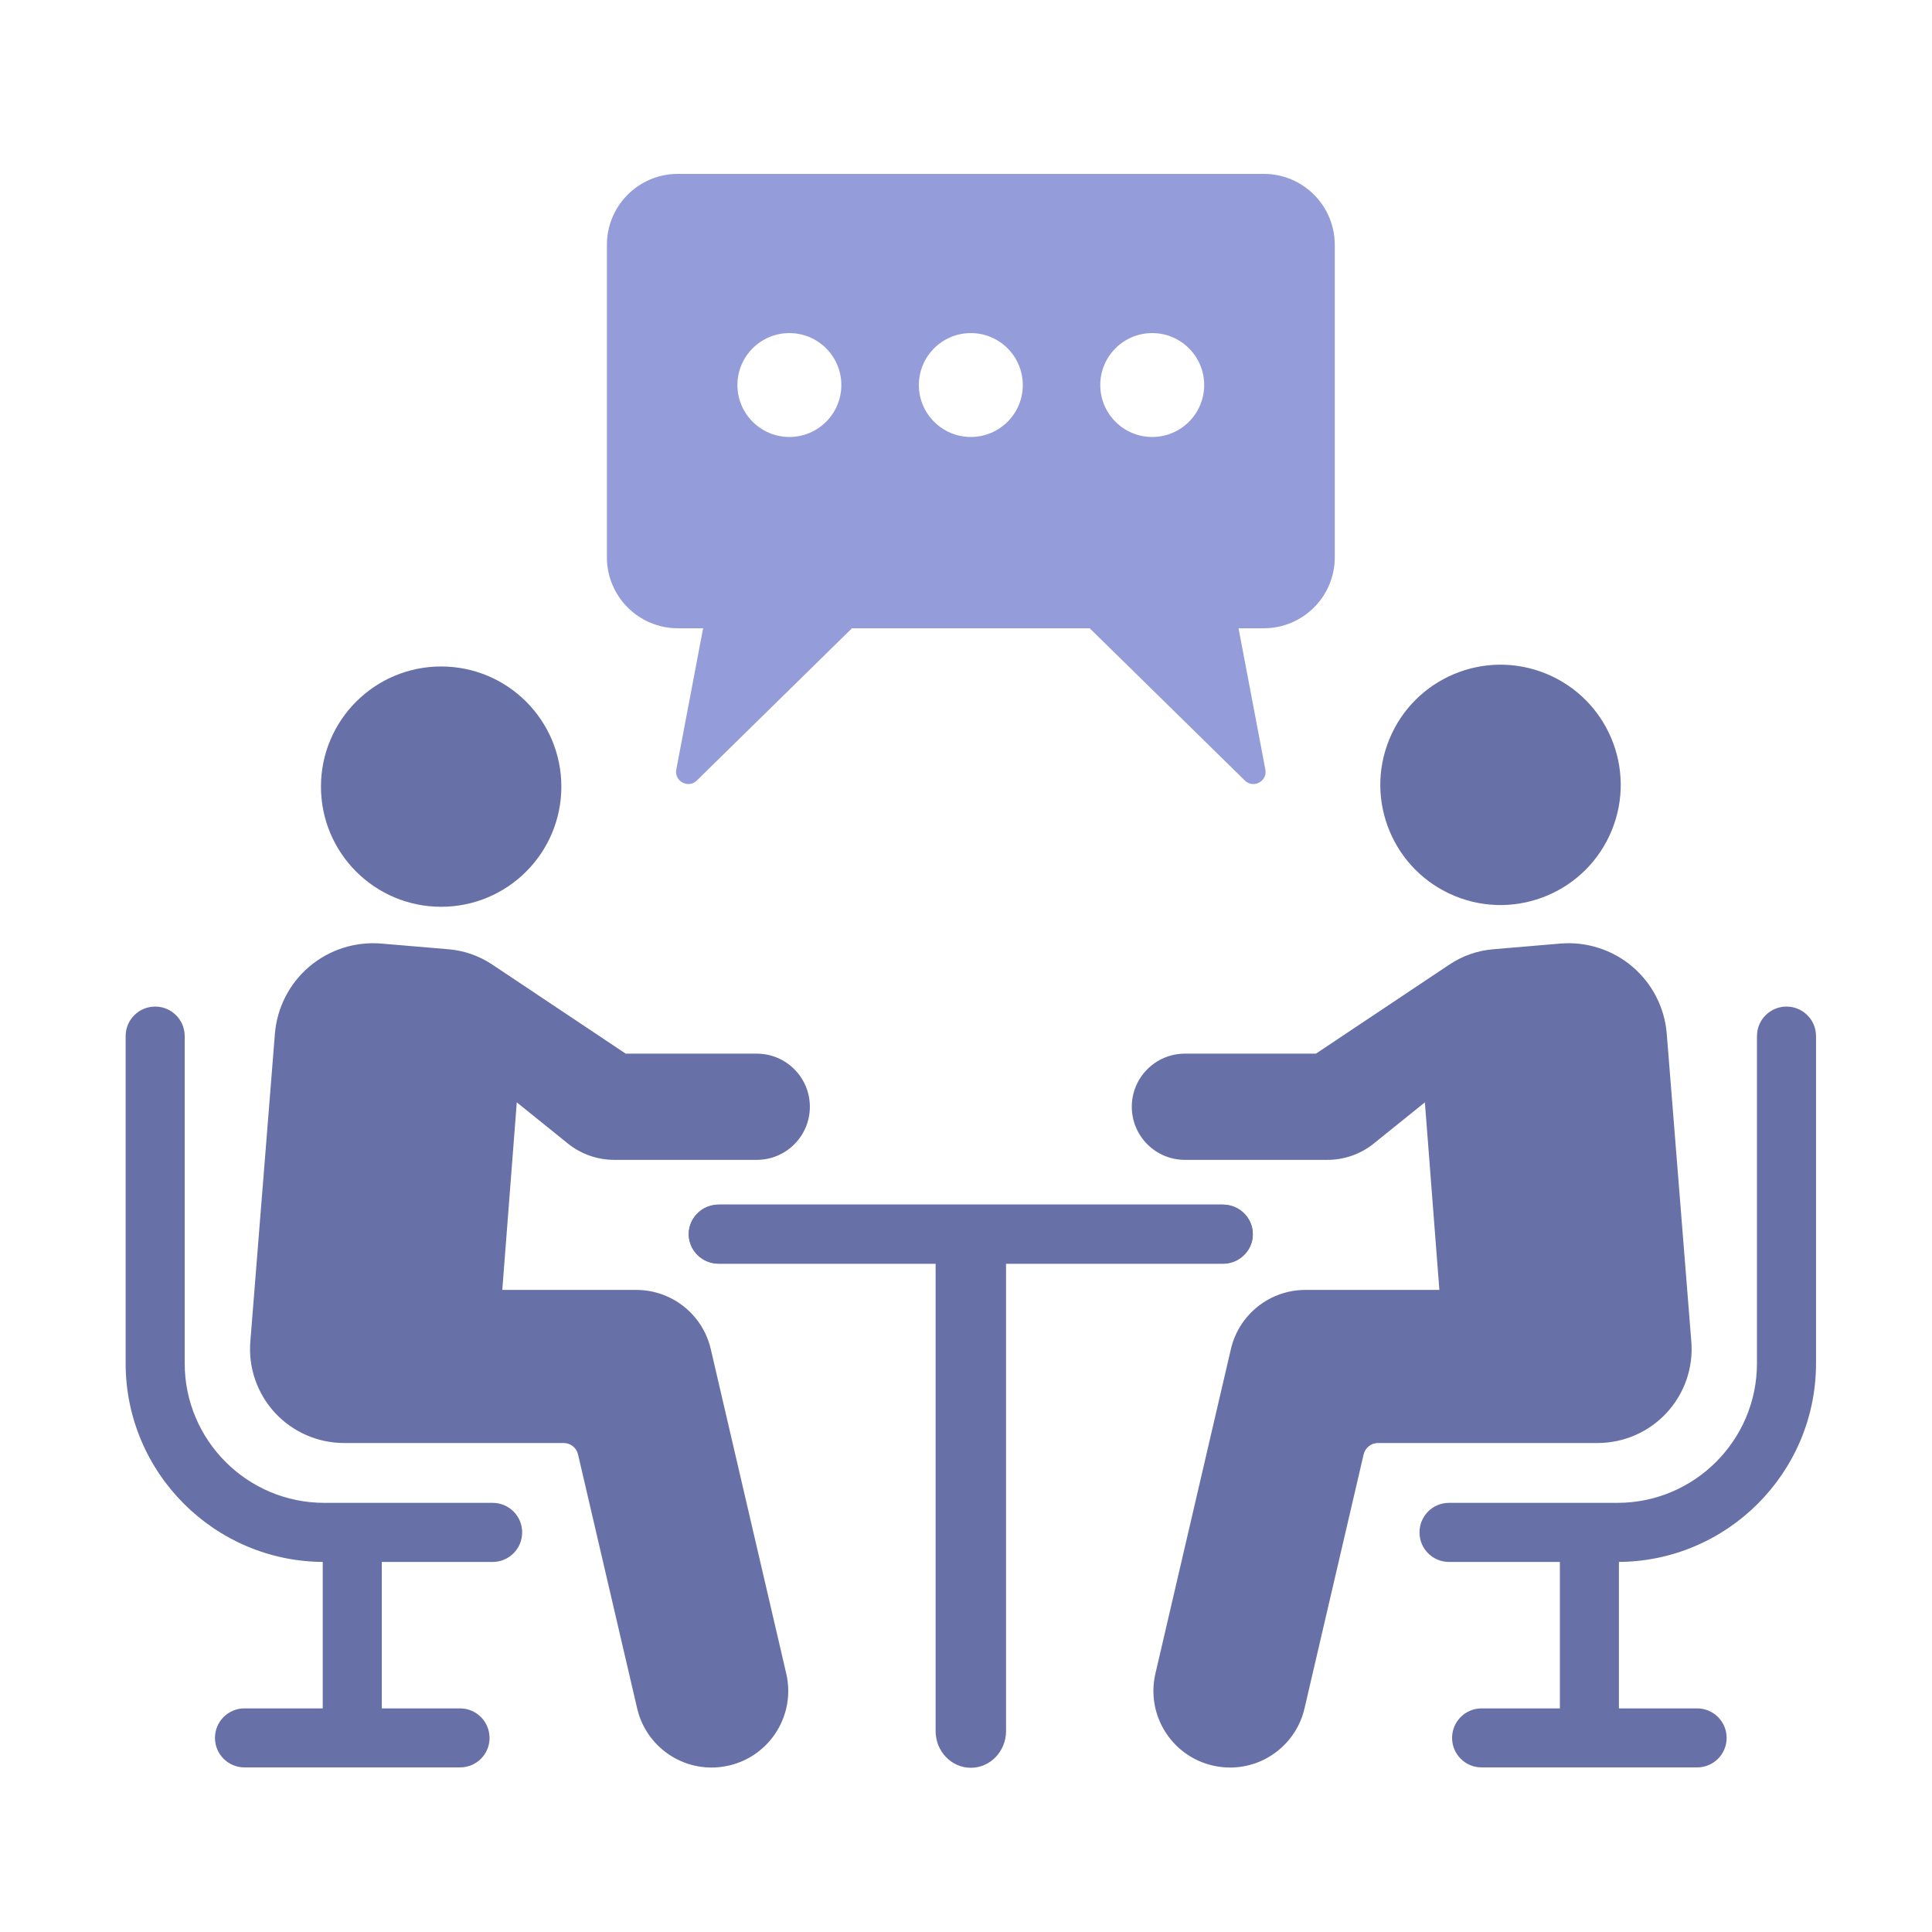
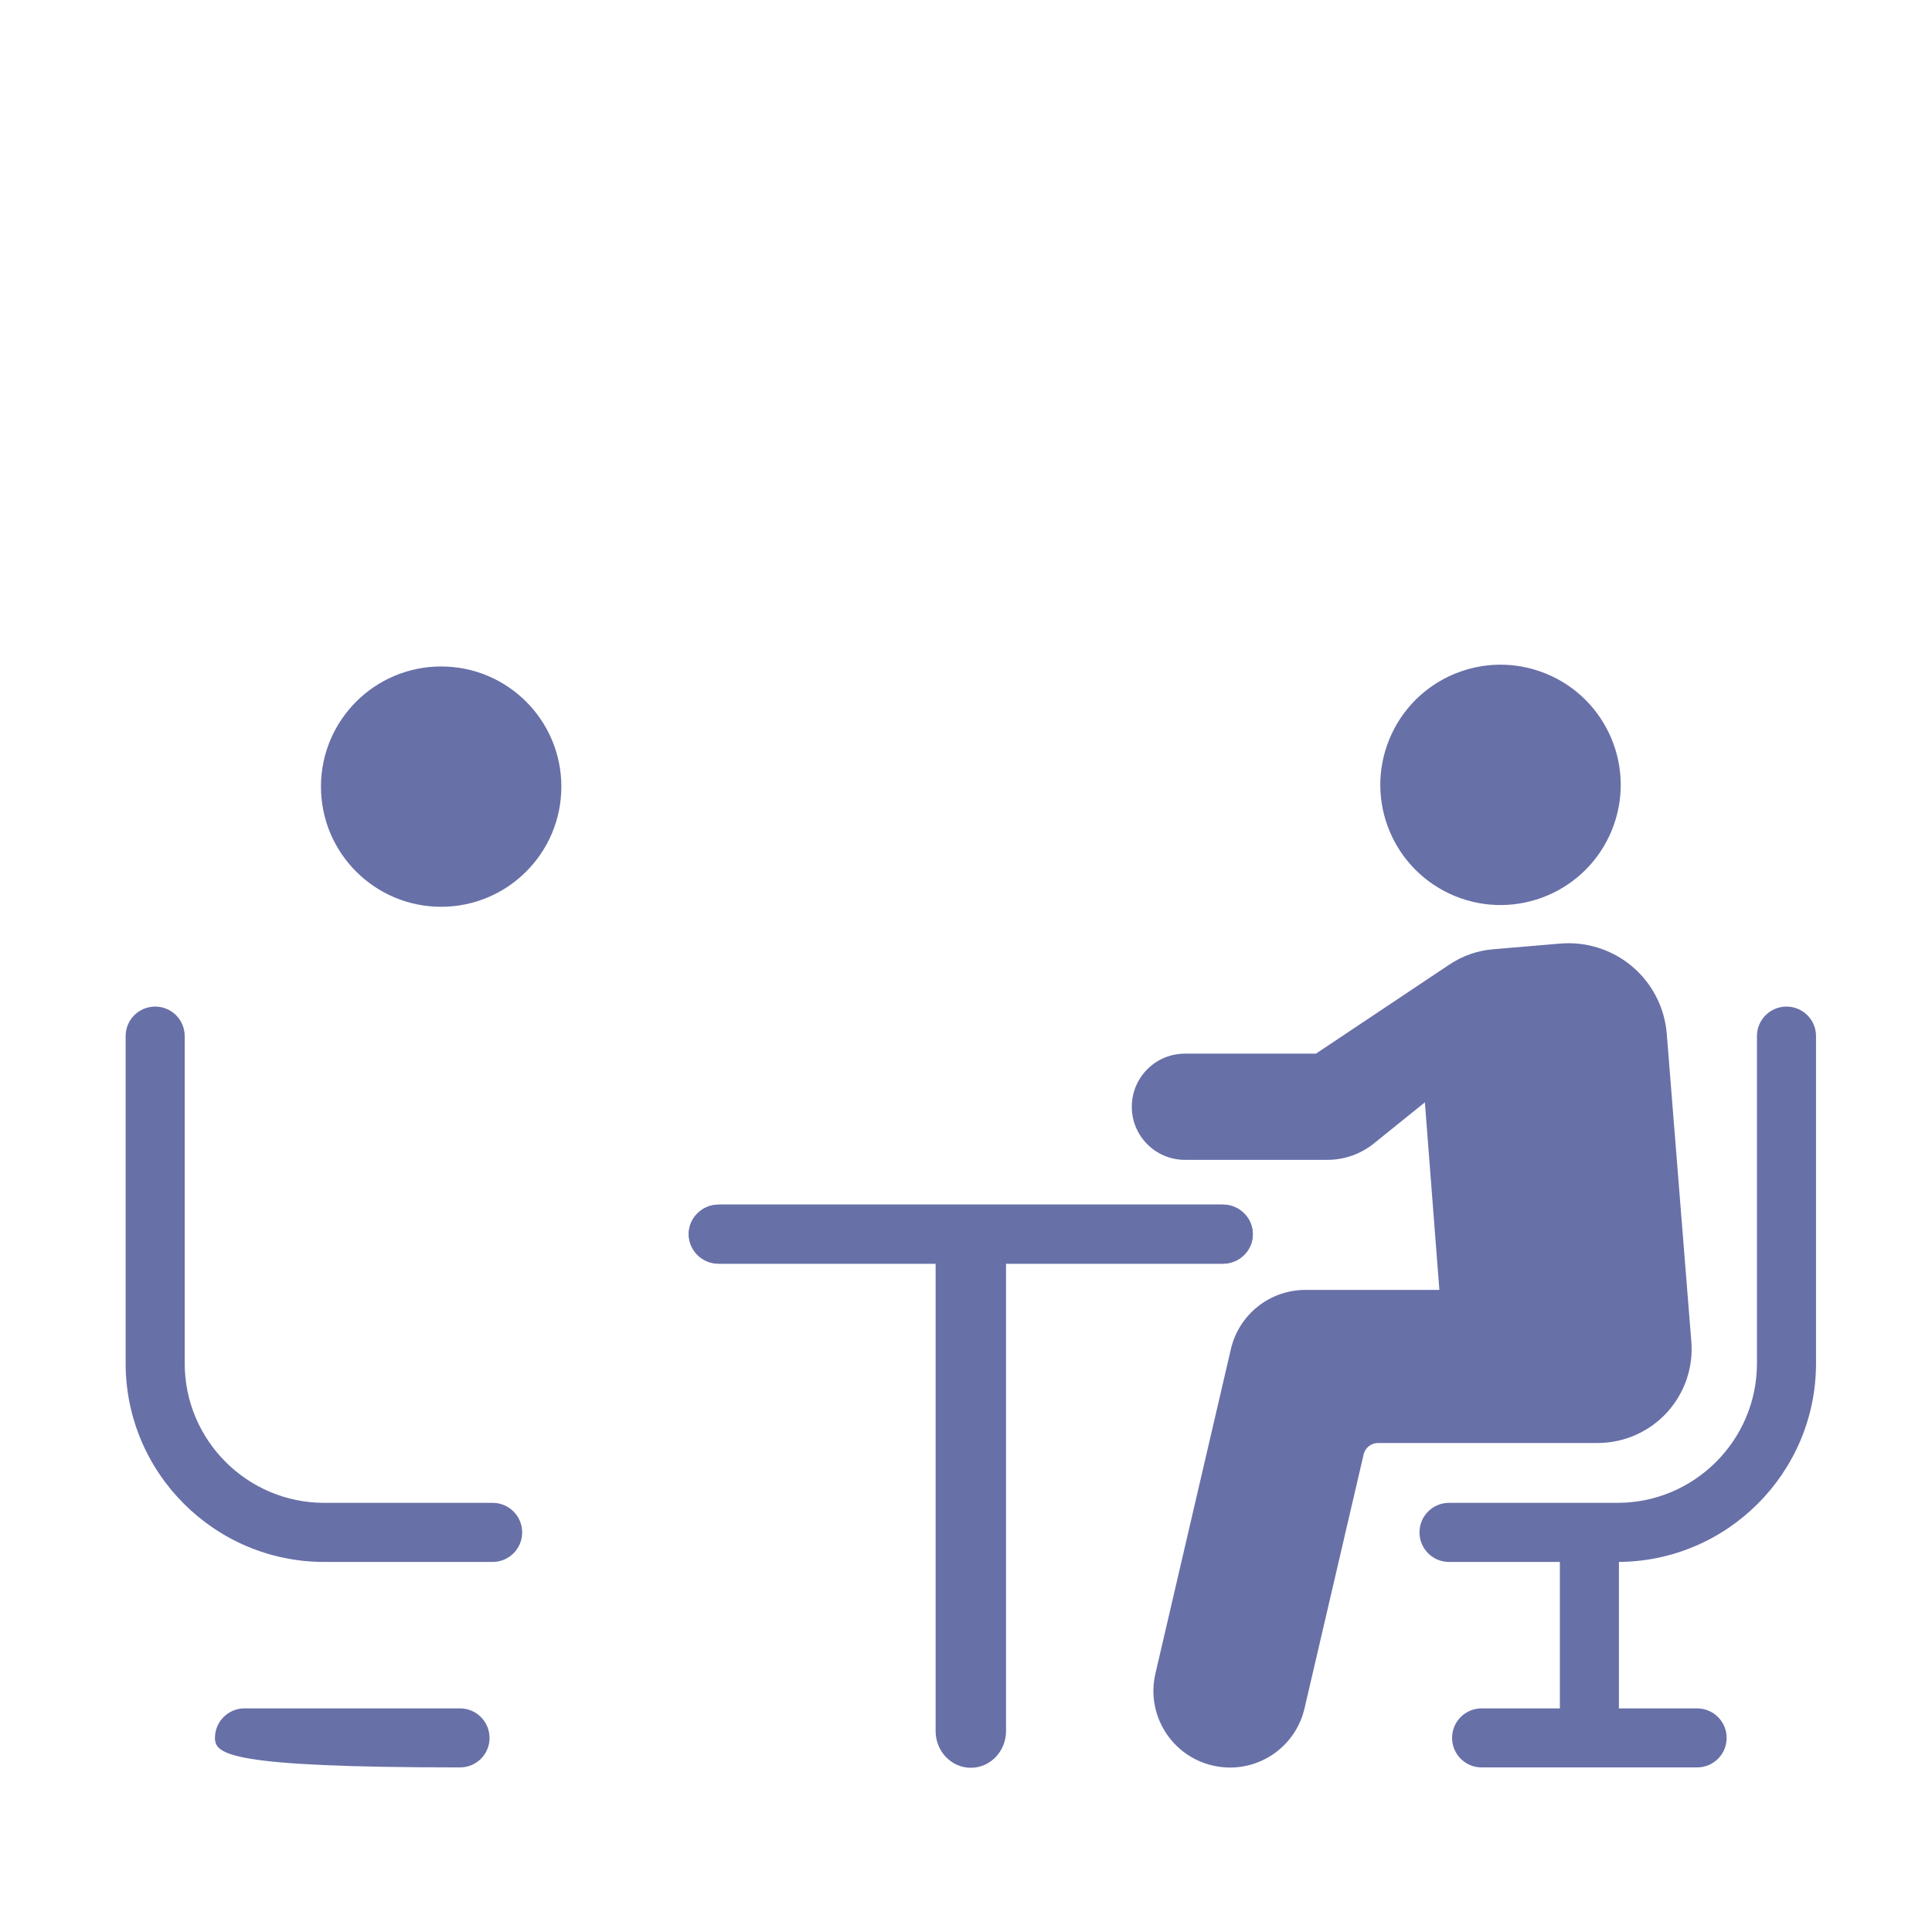
<svg xmlns="http://www.w3.org/2000/svg" width="200" height="200" viewBox="0 0 200 200" fill="none">
  <g clip-path="url(#clip0_14382_2139)" filter="url(#filter0_n_14382_2139)">
    <path d="M54.054 158.636C54.054 160.325 52.687 161.692 50.997 161.692H33.562C22.227 161.692 13.006 152.474 13.006 141.136V107.257C13.006 105.568 14.373 104.201 16.063 104.201C17.753 104.201 19.12 105.568 19.12 107.257V141.136C19.12 149.095 25.6 155.574 33.562 155.574H50.997C52.687 155.574 54.054 156.94 54.054 158.63V158.636Z" fill="#6870A8" />
-     <path d="M36.467 182.57C34.777 182.57 33.41 181.203 33.41 179.514V159.149C33.41 157.459 34.777 156.093 36.467 156.093C38.156 156.093 39.523 157.459 39.523 159.149V179.514C39.523 181.203 38.156 182.57 36.467 182.57Z" fill="#6870A8" />
-     <path d="M50.681 179.906C50.681 181.596 49.314 182.962 47.624 182.962H25.309C23.62 182.962 22.253 181.596 22.253 179.906C22.253 178.217 23.62 176.851 25.309 176.851H47.618C49.308 176.851 50.675 178.217 50.675 179.906H50.681Z" fill="#6870A8" />
-     <path d="M58.769 118.367C60.136 119.467 61.832 120.068 63.585 120.068H78.337C81.375 120.068 83.837 117.607 83.837 114.571C83.837 111.534 81.375 109.073 78.337 109.073H64.775L50.953 99.848C49.599 98.944 48.042 98.4 46.428 98.267L39.479 97.678C36.783 97.451 34.106 98.305 32.043 100.044C29.974 101.791 28.689 104.283 28.461 106.979L25.917 138.852C25.689 141.56 26.613 144.236 28.455 146.242C30.296 148.241 32.897 149.38 35.625 149.38H58.345C59.06 149.38 59.68 149.867 59.838 150.563L65.958 176.857C66.794 180.438 69.983 182.975 73.667 182.975C74.261 182.975 74.863 182.905 75.47 182.766C79.729 181.773 82.381 177.515 81.394 173.257L73.578 139.656C72.743 136.069 69.547 133.532 65.863 133.532H51.997L53.497 114.115L58.782 118.373L58.769 118.367Z" fill="#6870A8" />
+     <path d="M50.681 179.906C50.681 181.596 49.314 182.962 47.624 182.962C23.62 182.962 22.253 181.596 22.253 179.906C22.253 178.217 23.62 176.851 25.309 176.851H47.618C49.308 176.851 50.675 178.217 50.675 179.906H50.681Z" fill="#6870A8" />
    <path d="M129.694 127.667C129.745 129.4 128.359 130.818 126.637 130.818H74.502C72.818 130.818 71.344 129.521 71.299 127.838C71.255 126.111 72.641 124.7 74.356 124.7H126.504C128.181 124.7 129.643 125.99 129.688 127.667H129.694Z" fill="#6870A8" />
    <path d="M71.299 127.68C71.255 129.407 72.641 130.818 74.356 130.818H126.504C128.182 130.818 129.643 129.527 129.688 127.85C129.738 126.117 128.352 124.7 126.631 124.7H74.496C72.812 124.7 71.338 125.997 71.293 127.68H71.299Z" fill="#6870A8" />
    <path d="M96.855 129.97V179.198C96.855 181.298 98.487 183 100.5 183C102.512 183 104.145 181.298 104.145 179.198V129.97C104.145 127.869 102.512 126.167 100.5 126.167C98.487 126.167 96.855 127.869 96.855 129.97Z" fill="#6870A8" />
    <path d="M101.424 131.773H101.101V135.215H101.424V131.773Z" fill="#6870A8" />
    <path d="M58.111 81.431C58.111 88.302 52.541 93.87 45.669 93.87C38.796 93.87 33.226 88.302 33.226 81.431C33.226 74.561 38.796 68.993 45.669 68.993C52.541 68.993 58.111 74.561 58.111 81.431Z" fill="#6870A8" />
    <path d="M146.946 158.636C146.946 160.325 148.313 161.692 150.003 161.692H167.438C178.773 161.692 187.994 152.474 187.994 141.136V107.257C187.994 105.568 186.627 104.201 184.937 104.201C183.247 104.201 181.88 105.568 181.88 107.257V141.136C181.88 149.095 175.4 155.574 167.438 155.574H150.003C148.313 155.574 146.946 156.94 146.946 158.63V158.636Z" fill="#6870A8" />
    <path d="M164.533 182.57C166.223 182.57 167.59 181.203 167.59 179.514V159.149C167.59 157.459 166.223 156.093 164.533 156.093C162.844 156.093 161.477 157.459 161.477 159.149V179.514C161.477 181.203 162.844 182.57 164.533 182.57Z" fill="#6870A8" />
    <path d="M150.319 179.906C150.319 181.596 151.686 182.962 153.376 182.962H175.684C177.374 182.962 178.741 181.596 178.741 179.906C178.741 178.217 177.374 176.851 175.684 176.851H153.376C151.686 176.851 150.319 178.217 150.319 179.906Z" fill="#6870A8" />
    <path d="M142.231 118.367C140.864 119.467 139.168 120.068 137.415 120.068H122.663C119.625 120.068 117.163 117.607 117.163 114.571C117.163 111.534 119.625 109.073 122.663 109.073H136.225L150.047 99.848C151.401 98.944 152.958 98.4 154.572 98.267L161.521 97.678C164.217 97.451 166.894 98.305 168.957 100.044C171.027 101.791 172.311 104.283 172.539 106.979L175.083 138.852C175.311 141.56 174.387 144.236 172.545 146.242C170.697 148.241 168.103 149.38 165.375 149.38H142.655C141.94 149.38 141.32 149.867 141.162 150.563L135.042 176.857C134.206 180.438 131.017 182.975 127.333 182.975C126.739 182.975 126.137 182.905 125.53 182.766C121.271 181.773 118.619 177.515 119.606 173.257L127.422 139.656C128.257 136.069 131.453 133.532 135.137 133.532H149.003L147.503 114.115L142.218 118.373L142.231 118.367Z" fill="#6870A8" />
    <path d="M166.851 85.953C169.45 79.594 166.399 72.332 160.038 69.735C153.677 67.137 146.413 70.186 143.815 76.546C141.216 82.905 144.266 90.166 150.628 92.764C156.989 95.362 164.252 92.312 166.851 85.953Z" fill="#6870A8" />
-     <path d="M70.009 79.666L74.23 57.434H95.943L72.135 80.799C71.255 81.665 69.781 80.874 70.009 79.666Z" fill="#949DD9" />
-     <path d="M130.991 79.666L126.77 57.434H105.057L128.865 80.799C129.745 81.665 131.219 80.874 130.991 79.666Z" fill="#949DD9" />
-     <path d="M130.827 18H70.173C66.117 18 62.826 21.29 62.826 25.345V57.694C62.826 61.749 66.117 65.039 70.173 65.039H130.827C134.884 65.039 138.175 61.749 138.175 57.694V25.345C138.175 21.29 134.884 18 130.827 18ZM81.717 45.236C78.749 45.236 76.337 42.826 76.337 39.859C76.337 36.892 78.749 34.481 81.717 34.481C84.685 34.481 87.096 36.892 87.096 39.859C87.096 42.826 84.685 45.236 81.717 45.236ZM100.5 45.236C97.532 45.236 95.121 42.826 95.121 39.859C95.121 36.892 97.532 34.481 100.5 34.481C103.468 34.481 105.879 36.892 105.879 39.859C105.879 42.826 103.468 45.236 100.5 45.236ZM119.277 45.236C116.309 45.236 113.898 42.826 113.898 39.859C113.898 36.892 116.309 34.481 119.277 34.481C122.245 34.481 124.657 36.892 124.657 39.859C124.657 42.826 122.245 45.236 119.277 45.236Z" fill="#949DD9" />
  </g>
  <defs>
    <filter id="filter0_n_14382_2139" x="13" y="18" width="175" height="165" filterUnits="userSpaceOnUse" color-interpolation-filters="sRGB">
      <feFlood flood-opacity="0" result="BackgroundImageFix" />
      <feBlend mode="normal" in="SourceGraphic" in2="BackgroundImageFix" result="shape" />
      <feTurbulence type="fractalNoise" baseFrequency="2 2" stitchTiles="stitch" numOctaves="3" result="noise" seed="5141" />
      <feColorMatrix in="noise" type="luminanceToAlpha" result="alphaNoise" />
      <feComponentTransfer in="alphaNoise" result="coloredNoise1">
        <feFuncA type="discrete" tableValues="1 1 1 1 1 1 1 1 1 1 1 1 1 1 1 1 1 1 1 1 1 1 1 1 1 1 1 1 1 1 1 1 1 1 1 1 1 1 1 1 1 1 1 1 1 1 1 1 1 1 1 0 0 0 0 0 0 0 0 0 0 0 0 0 0 0 0 0 0 0 0 0 0 0 0 0 0 0 0 0 0 0 0 0 0 0 0 0 0 0 0 0 0 0 0 0 0 0 0 0 " />
      </feComponentTransfer>
      <feComposite operator="in" in2="shape" in="coloredNoise1" result="noise1Clipped" />
      <feFlood flood-color="rgba(255, 255, 255, 0.3)" result="color1Flood" />
      <feComposite operator="in" in2="noise1Clipped" in="color1Flood" result="color1" />
      <feMerge result="effect1_noise_14382_2139">
        <feMergeNode in="shape" />
        <feMergeNode in="color1" />
      </feMerge>
    </filter>
    <clipPath id="clip0_14382_2139">
      <rect width="175" height="165" fill="white" transform="translate(13 18)" />
    </clipPath>
  </defs>
</svg>